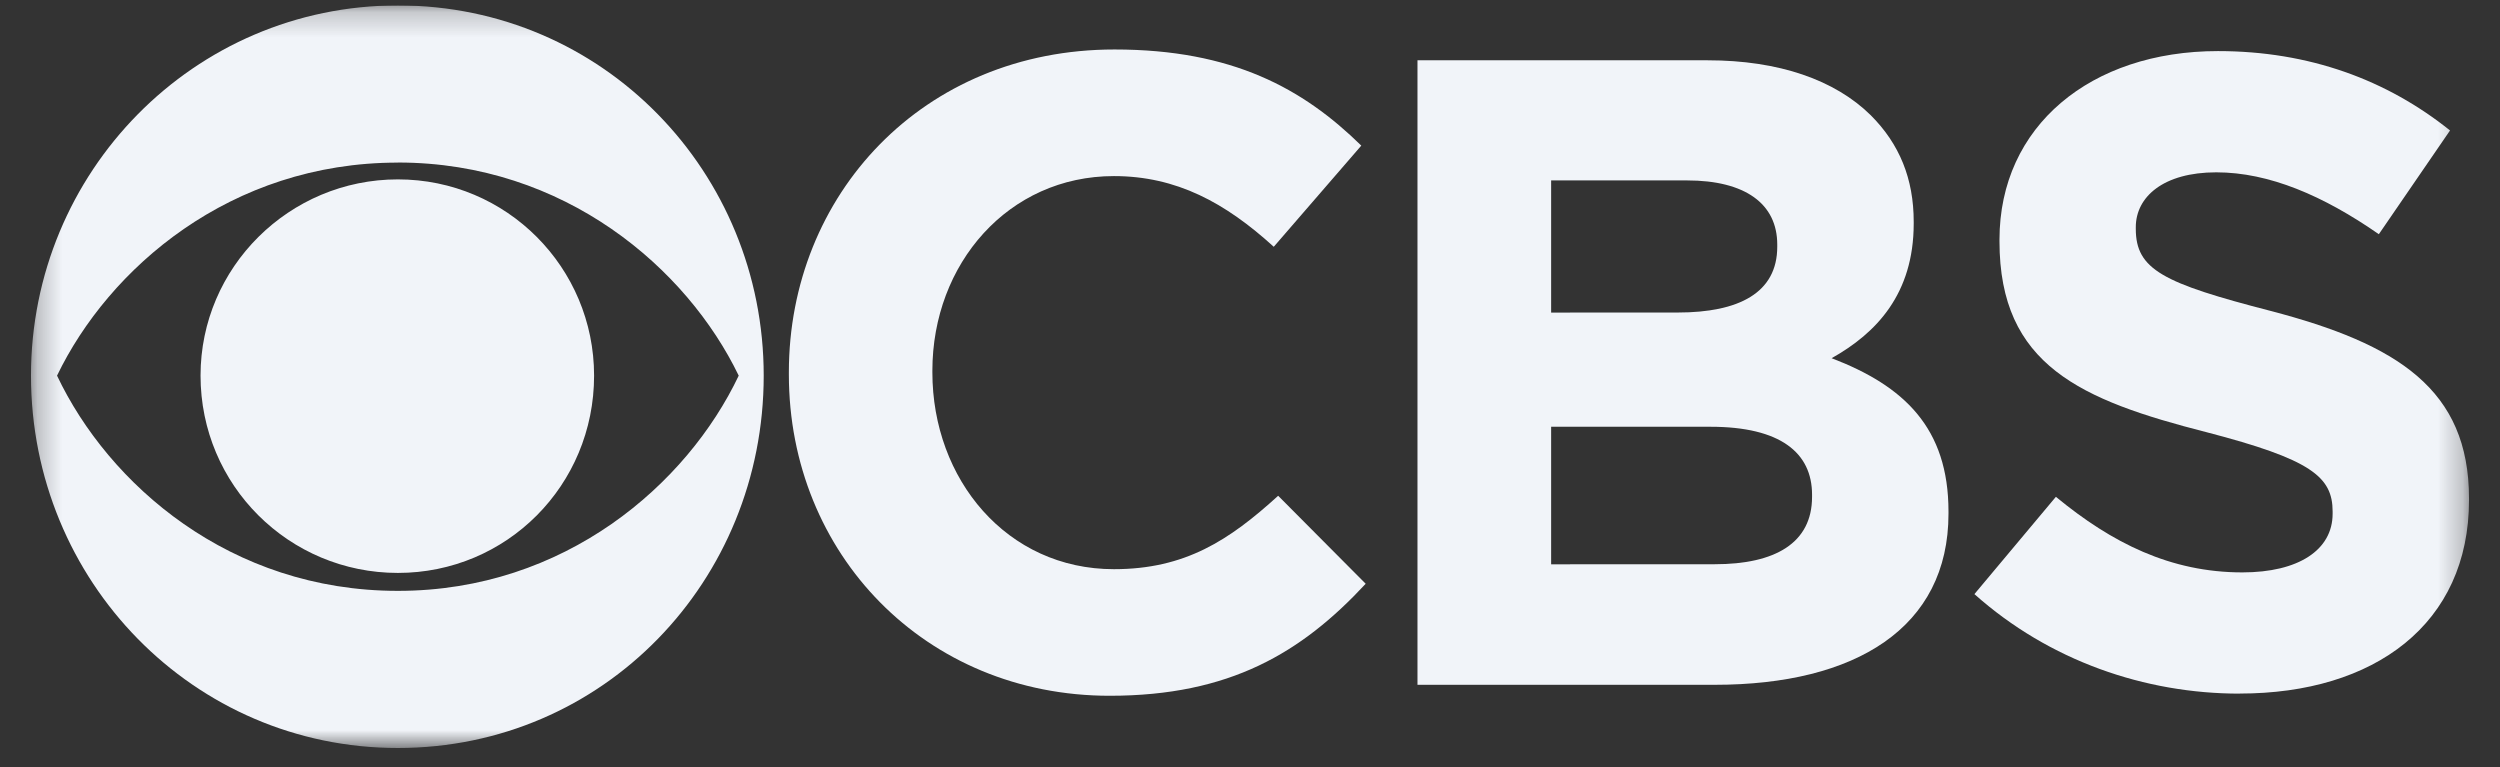
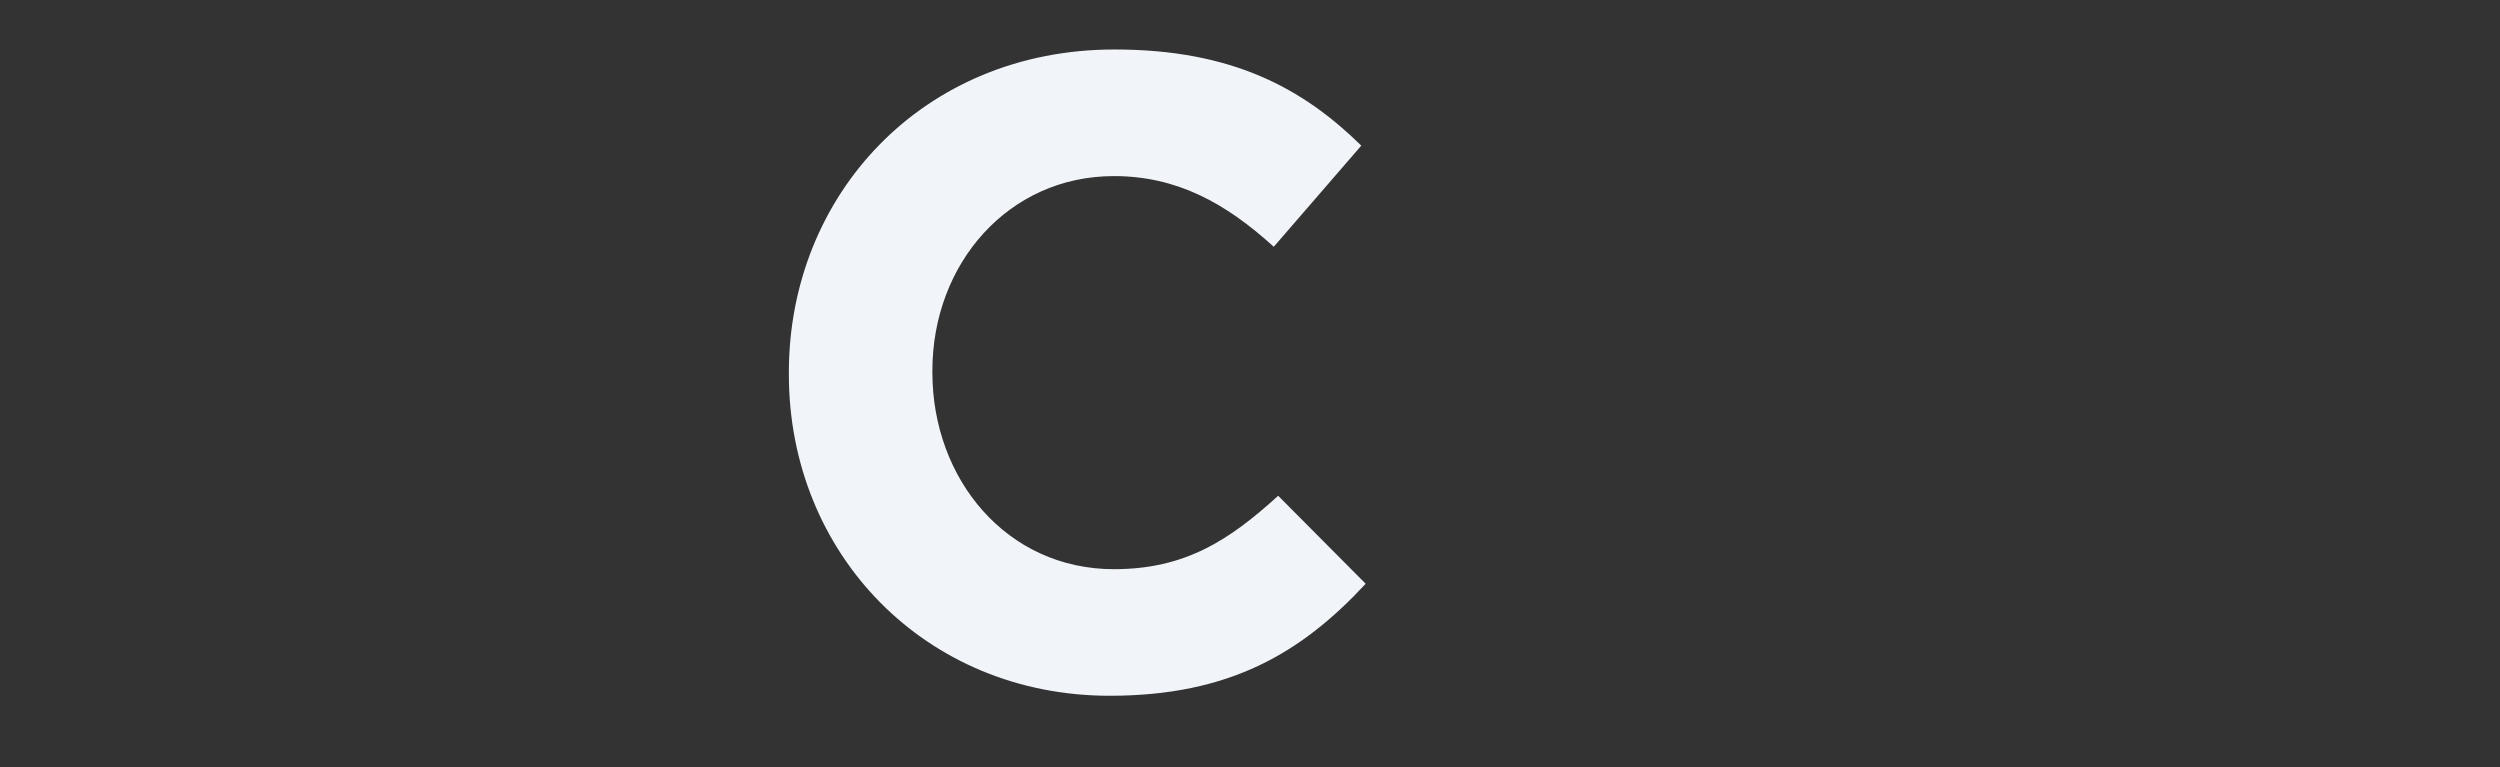
<svg xmlns="http://www.w3.org/2000/svg" width="101" height="31" viewBox="0 0 101 31" fill="none">
  <rect x="0" y="0" width="101" height="31" fill="#333333" stroke="none" />
  <g clip-path="url(#clip0_137_5595)">
    <mask id="mask0_137_5595" style="mask-type:luminance" maskUnits="userSpaceOnUse" x="1" y="0" width="99" height="31">
      <path d="M99.749 0.219H1.252V30.219H99.749V0.219Z" fill="white" />
    </mask>
    <g mask="url(#mask0_137_5595)">
-       <path d="M16.075 0.219C7.818 0.219 1.252 6.961 1.252 15.173C1.252 23.475 7.818 30.219 16.075 30.219C24.376 30.219 30.854 23.477 30.854 15.176C30.855 6.963 24.376 0.219 16.075 0.219ZM16.075 6.566C22.817 6.566 27.756 10.848 29.844 15.176C27.756 19.569 22.817 23.871 16.075 23.871C9.29 23.871 4.39 19.568 2.304 15.176C4.39 10.85 9.291 6.569 16.075 6.569V6.566ZM16.075 7.247C11.683 7.247 8.102 10.802 8.102 15.173C8.102 19.61 11.683 23.146 16.075 23.146C20.468 23.146 24.001 19.61 24.001 15.176C24.001 10.805 20.468 7.247 16.075 7.247Z" fill="#F1F4F9" />
      <path d="M45.026 1.999C37.273 1.999 31.87 7.884 31.87 15.042V15.129C31.87 22.375 37.383 28.109 44.83 28.109C49.683 28.109 52.583 26.373 55.174 23.584L51.638 20.029C49.66 21.828 47.88 22.995 45.002 22.995C40.676 22.995 37.668 19.367 37.668 15.042V14.977C37.668 10.651 40.742 7.114 45.002 7.114C47.528 7.114 49.505 8.19 51.46 9.97L54.996 5.883C52.646 3.578 49.792 1.999 45.026 1.999Z" fill="#F1F4F9" />
-       <path d="M57.266 2.436V27.666H69.278C74.964 27.666 78.719 25.363 78.719 20.753V20.664C78.719 17.283 76.921 15.59 73.997 14.471C75.799 13.462 77.314 11.881 77.314 9.027V8.961C77.314 7.224 76.742 5.819 75.578 4.655C74.13 3.229 71.868 2.436 68.99 2.436H57.266ZM62.666 7.289H68.157C70.507 7.289 71.801 8.233 71.801 9.88V9.969C71.801 11.835 70.243 12.626 67.783 12.626L62.666 12.628V7.289ZM62.666 17.241H69.102C71.933 17.241 73.207 18.296 73.207 19.986V20.073C73.207 21.939 71.715 22.795 69.278 22.795L62.666 22.798V17.241Z" fill="#F1F4F9" />
-       <path d="M89.605 2.064C84.467 2.064 80.779 5.094 80.779 9.682V9.75C80.779 14.759 84.07 16.165 89.144 17.461C93.361 18.557 94.238 19.259 94.238 20.665V20.754C94.238 22.224 92.853 23.125 90.592 23.125C87.692 23.125 85.321 21.937 83.058 20.071L79.766 24.002C82.796 26.704 86.66 28.023 90.482 28.023V28.02C95.928 28.02 99.748 25.208 99.748 20.204V20.139C99.748 15.726 96.851 13.899 91.733 12.561C87.386 11.439 86.286 10.892 86.286 9.244V9.179C86.286 7.949 87.406 6.962 89.537 6.962C91.668 6.962 93.864 7.904 96.105 9.462L98.981 5.271C96.433 3.229 93.294 2.064 89.605 2.064Z" fill="#F1F4F9" />
    </g>
  </g>
  <defs>
    <clipPath id="clip0_137_5595">
      <rect width="100" height="30" fill="white" transform="translate(0.5 0.219)" />
    </clipPath>
  </defs>
</svg>